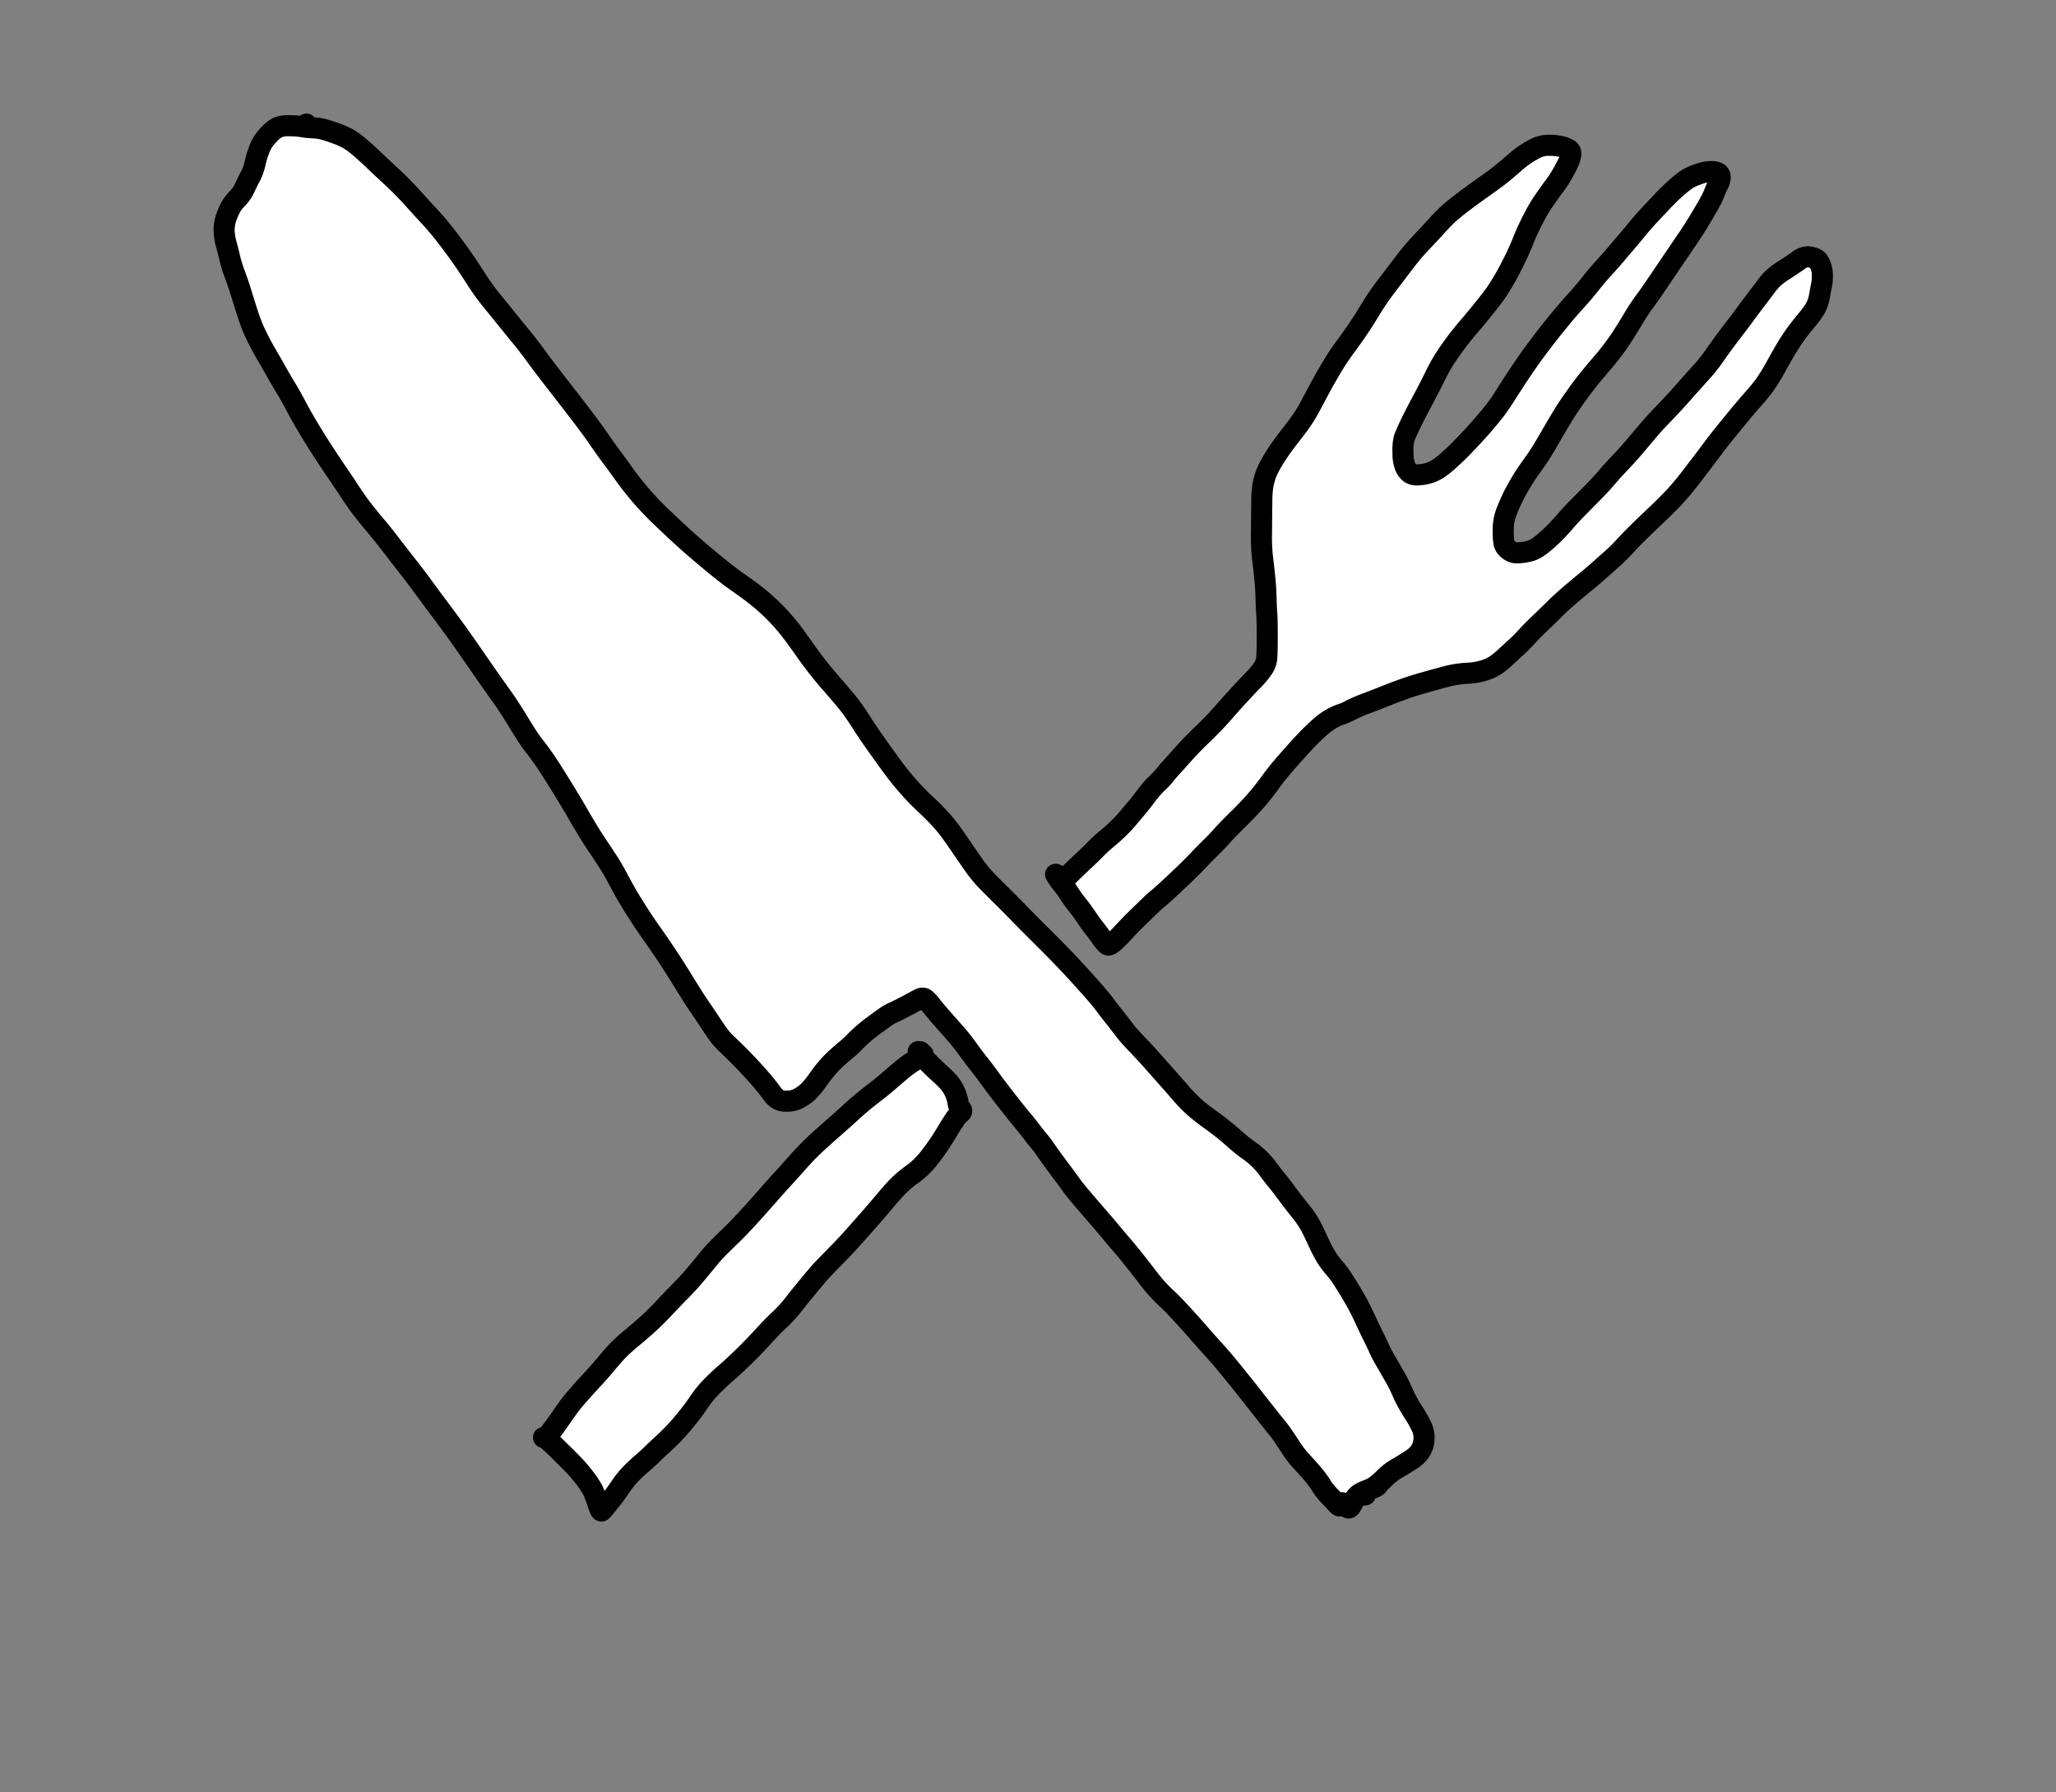
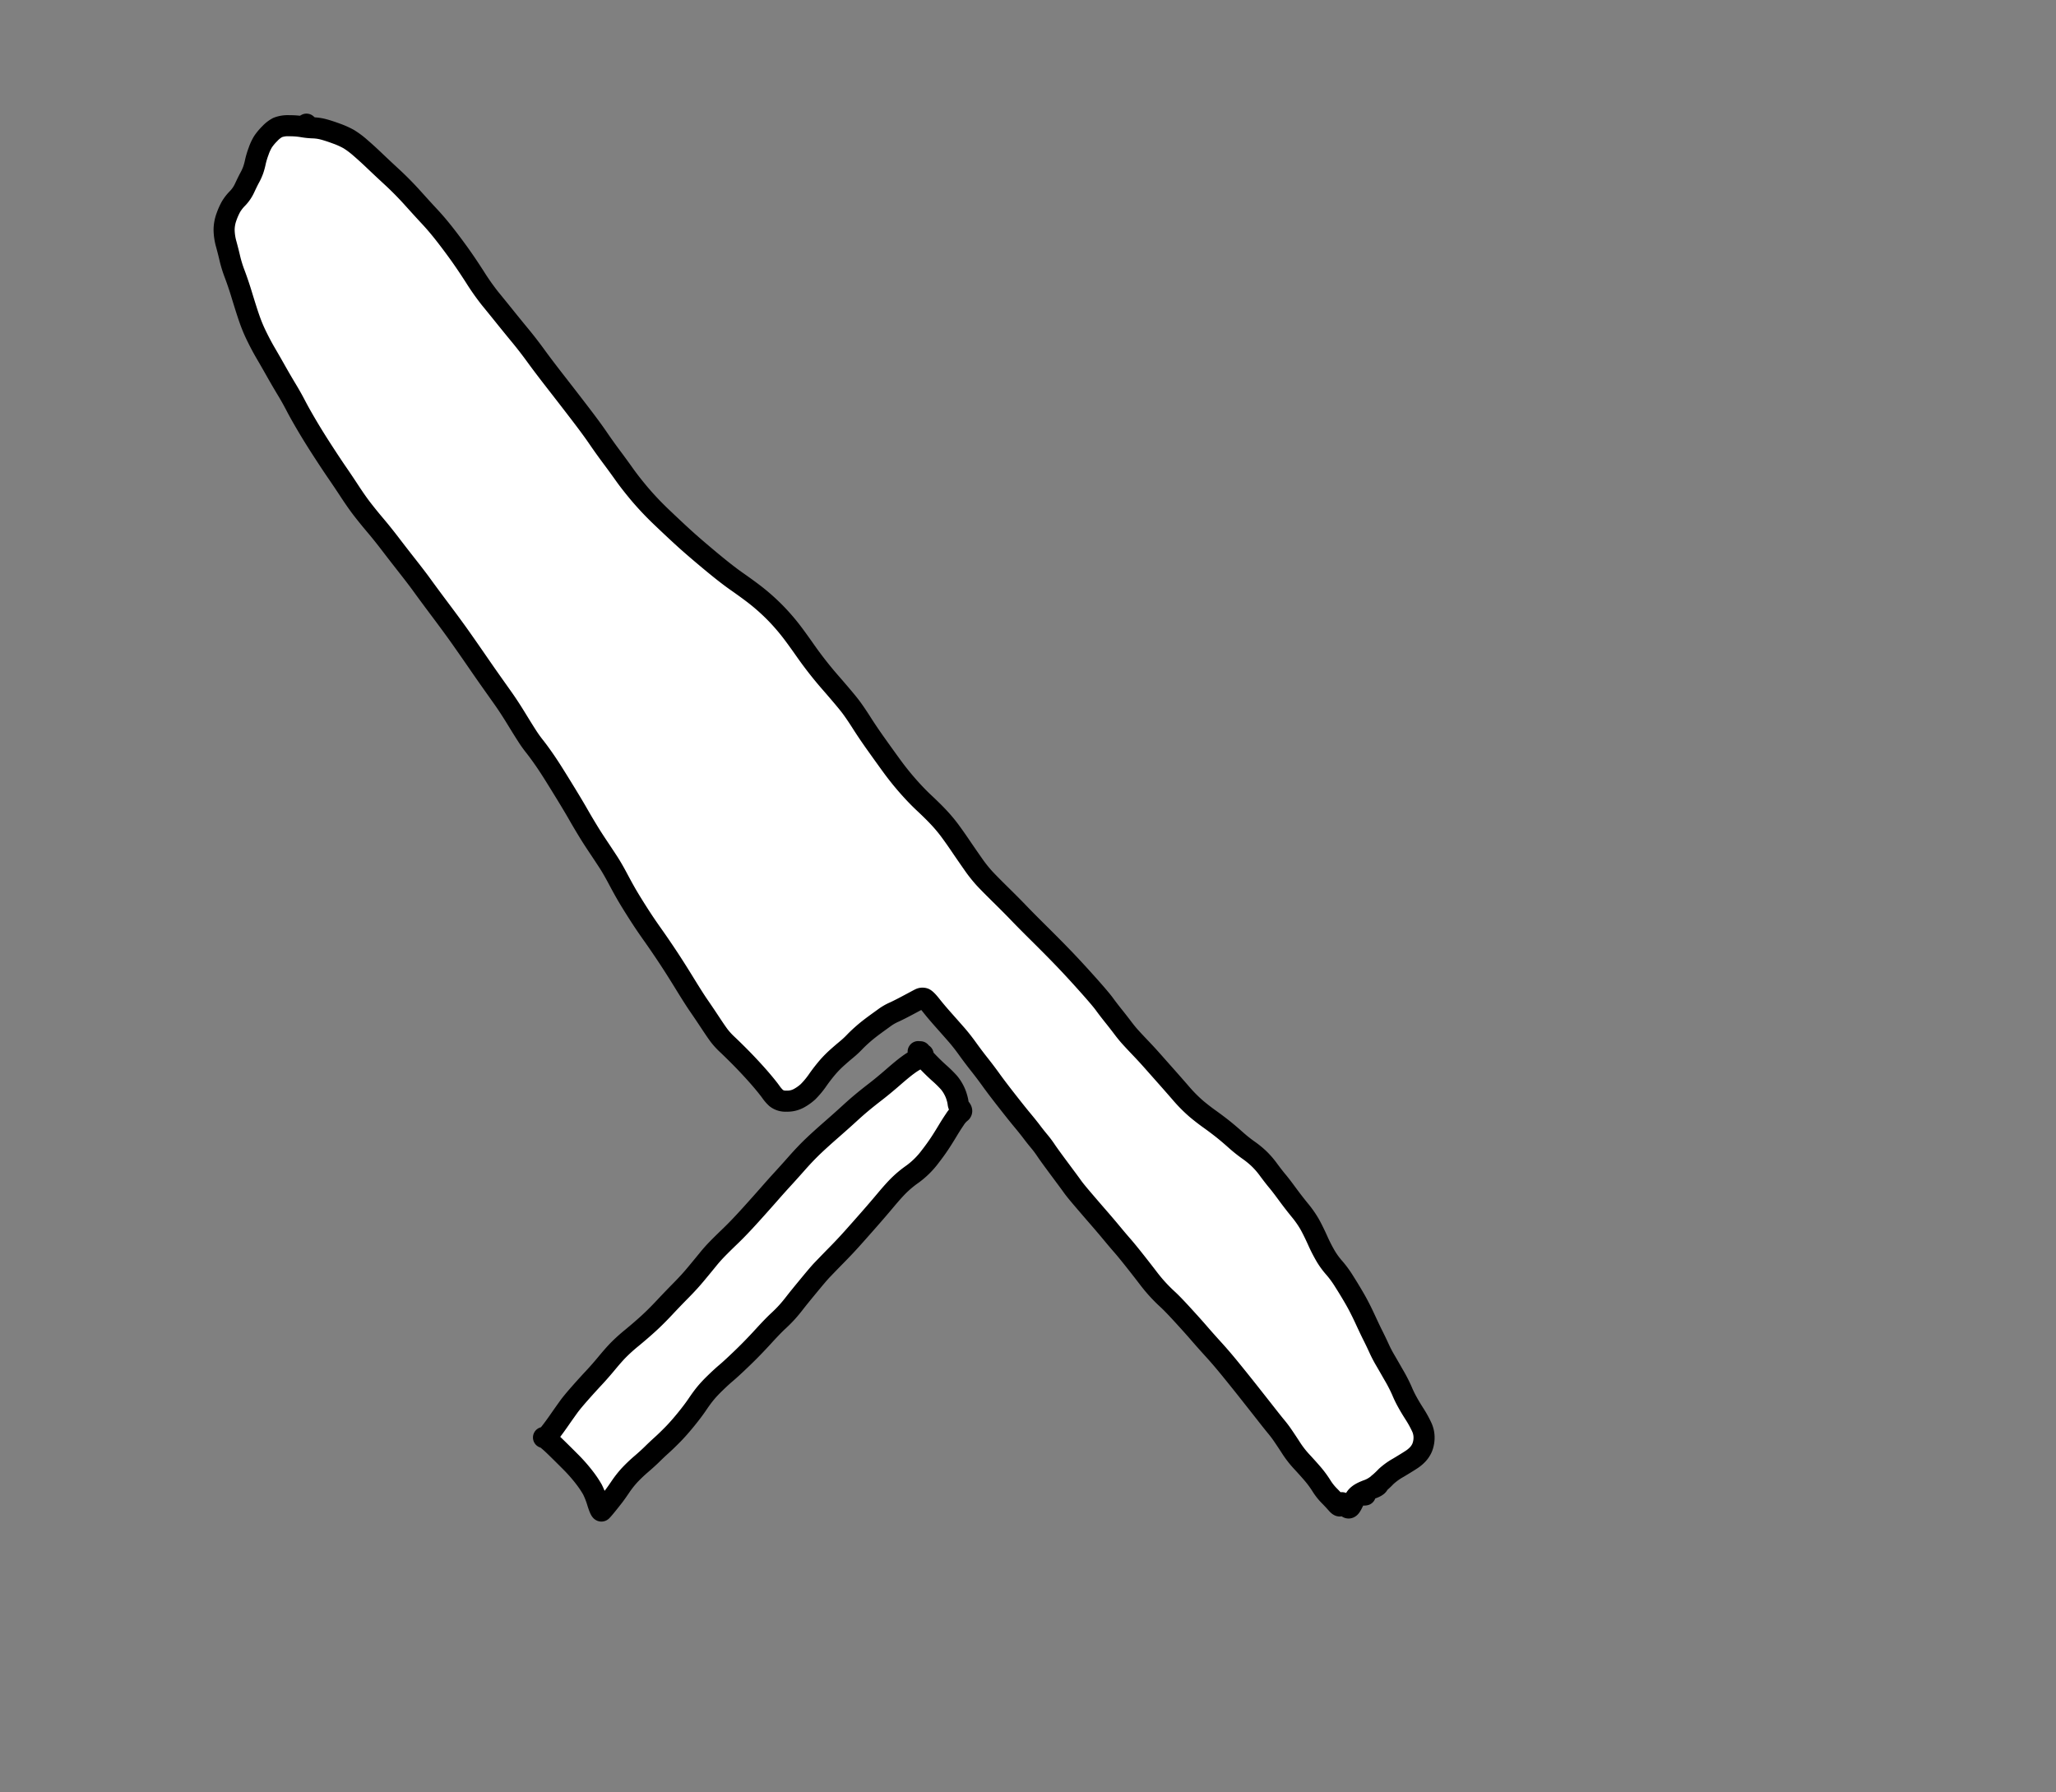
<svg xmlns="http://www.w3.org/2000/svg" width="195" height="170" viewBox="0 0 195 170">
  <rect x="0" y="0" width="195" height="170" fill="#808080" stroke="none" />
  <g transform="translate(-449 -12419)">
    <g transform="translate(383.435 12368.326)">
      <path d="M90.348,62.45c-.053.051-.036.134.051.247a2.434,2.434,0,0,0,.232.267,2.548,2.548,0,0,0,.361.263,2.245,2.245,0,0,0,.4.218,1.34,1.34,0,0,0,.3.067.993.993,0,0,1,.394.174,3.687,3.687,0,0,0,.39.227,1.492,1.492,0,0,1,.383.314,3.142,3.142,0,0,0,.423.383c.129.094.269.209.421.343s.276.238.374.318a2.438,2.438,0,0,1,.294.294,5.155,5.155,0,0,1,.37.528c.147.236.243.394.289.476.062.116.131.109.207-.013" transform="translate(4.285 0)" fill="none" stroke="#000" stroke-linecap="round" stroke-linejoin="round" stroke-width="2" />
      <path d="M195.056,192.377c-.263.049-.287-.022-.078-.209a2.382,2.382,0,0,1,.594-.372,3.225,3.225,0,0,0,.759-.505c.265-.229.5-.45.7-.663a6.246,6.246,0,0,1,1.173-.841q.868-.521,1.231-.761a3.271,3.271,0,0,0,.617-.519,2.211,2.211,0,0,0,.4-.625,2.533,2.533,0,0,0,.176-.877,2.347,2.347,0,0,0-.236-1.1,10.275,10.275,0,0,0-.672-1.209q-.411-.641-.692-1.158a10.236,10.236,0,0,1-.5-1.037,14.5,14.5,0,0,0-.786-1.52q-.571-1-.839-1.456a11.656,11.656,0,0,1-.536-1.037q-.267-.584-.559-1.169c-.2-.39-.461-.95-.8-1.678s-.663-1.36-.971-1.89-.63-1.066-.971-1.6a9.822,9.822,0,0,0-.946-1.3,7.464,7.464,0,0,1-.8-1.086,14.725,14.725,0,0,1-.788-1.538q-.431-.948-.761-1.536a9.836,9.836,0,0,0-.942-1.338q-.611-.751-1.2-1.554t-.924-1.2q-.334-.4-.828-1.066a7.9,7.9,0,0,0-.962-1.1,8.9,8.9,0,0,0-.973-.781,13.881,13.881,0,0,1-1.224-.984c-.479-.425-.9-.781-1.264-1.066s-.752-.577-1.16-.868-.824-.612-1.251-.968a13.956,13.956,0,0,1-1.525-1.545q-.881-1.012-1.523-1.732l-1.16-1.309c-.349-.394-.717-.792-1.106-1.2s-.706-.746-.948-1.013-.481-.561-.721-.879-.532-.695-.877-1.126-.637-.812-.877-1.142-.777-.962-1.609-1.892-1.576-1.736-2.23-2.417-1.425-1.46-2.313-2.34-1.536-1.534-1.946-1.963-.975-1-1.7-1.714-1.249-1.244-1.569-1.589a13.2,13.2,0,0,1-1.1-1.393q-.614-.875-1.173-1.7t-1.06-1.5a14.924,14.924,0,0,0-1.064-1.255c-.374-.394-.812-.826-1.32-1.3s-1.031-1.02-1.576-1.641-1.071-1.282-1.578-1.981-1-1.385-1.476-2.055-.906-1.307-1.291-1.912-.721-1.1-1.013-1.494-.913-1.135-1.861-2.226a36.636,36.636,0,0,1-2.406-3.045q-.985-1.406-1.483-2.039c-.329-.421-.677-.828-1.037-1.22s-.741-.77-1.142-1.137-.819-.721-1.26-1.06-1-.746-1.69-1.229-1.529-1.144-2.538-1.986-1.8-1.525-2.377-2.048-1.284-1.184-2.117-1.979a28.94,28.94,0,0,1-2.13-2.239q-.881-1.048-1.469-1.877t-1.24-1.7q-.651-.875-1.253-1.756t-1.654-2.255q-1.052-1.376-2.275-2.945t-1.959-2.582q-.735-1.012-1.507-1.948t-1.547-1.9c-.516-.641-.955-1.18-1.318-1.623a22.8,22.8,0,0,1-1.42-2.021q-.875-1.362-1.629-2.4t-1.4-1.85q-.644-.808-1.269-1.478t-1.589-1.741q-.965-1.072-1.97-2t-1.672-1.567q-.671-.641-1.327-1.209a8.08,8.08,0,0,0-1.1-.824,7.758,7.758,0,0,0-1.16-.523q-.715-.264-1.222-.4a4.463,4.463,0,0,0-1.022-.151,7,7,0,0,1-1.015-.107A7.461,7.461,0,0,0,93,62.517a2.7,2.7,0,0,0-1.093.165,2.812,2.812,0,0,0-.761.592,5.077,5.077,0,0,0-.63.752,4.658,4.658,0,0,0-.427.922,7.646,7.646,0,0,0-.3.993,6.76,6.76,0,0,1-.2.748,5.125,5.125,0,0,1-.334.743c-.145.263-.3.588-.481.971a3.527,3.527,0,0,1-.677,1,4.182,4.182,0,0,0-.626.8,6.407,6.407,0,0,0-.432.977,3.648,3.648,0,0,0-.218,1.213,5.292,5.292,0,0,0,.209,1.378c.14.516.254.968.343,1.36a11.812,11.812,0,0,0,.463,1.478c.223.6.432,1.213.628,1.854s.356,1.155.481,1.545.256.779.4,1.169a14.414,14.414,0,0,0,.612,1.4q.4.815.819,1.529t.935,1.629q.514.912,1.017,1.747c.336.554.632,1.082.888,1.576s.61,1.126,1.062,1.892.959,1.58,1.518,2.442,1,1.525,1.32,1.99.717,1.051,1.186,1.767.868,1.284,1.2,1.714.735.933,1.227,1.514.977,1.186,1.458,1.816,1.017,1.32,1.607,2.072,1.055,1.358,1.389,1.821.9,1.233,1.705,2.306,1.442,1.941,1.914,2.609.973,1.385,1.5,2.15.982,1.422,1.367,1.966.772,1.091,1.162,1.641.819,1.2,1.282,1.957.81,1.313,1.044,1.674a11.931,11.931,0,0,0,.721,1.008c.247.312.532.7.85,1.155s.661.979,1.026,1.563.755,1.215,1.173,1.9.8,1.324,1.135,1.912.646,1.1.919,1.549.588.933.946,1.469.67,1.008.937,1.418.57.937.91,1.576.632,1.171.884,1.6.6.993,1.051,1.7.895,1.358,1.329,1.97.89,1.278,1.371,2,1.026,1.576,1.632,2.562,1.066,1.714,1.387,2.179.688,1.008,1.1,1.632.708,1.053.888,1.287a7.137,7.137,0,0,0,.761.817c.327.309.7.674,1.115,1.091s.824.846,1.224,1.282.77.855,1.1,1.253.559.692.683.873a3.659,3.659,0,0,0,.483.552,1.405,1.405,0,0,0,.957.292,2.279,2.279,0,0,0,1.171-.26,4.473,4.473,0,0,0,.879-.619,7.879,7.879,0,0,0,.946-1.14,15.966,15.966,0,0,1,.986-1.264,10.237,10.237,0,0,1,.864-.866c.3-.269.585-.512.853-.735a8.847,8.847,0,0,0,.766-.708c.24-.252.525-.519.853-.806s.7-.574,1.1-.868.719-.519.935-.679a4.954,4.954,0,0,1,.879-.5q.554-.254,1.4-.71c.563-.3.91-.487,1.035-.548a.548.548,0,0,1,.387-.045c.131.031.361.256.688.67s.706.861,1.131,1.34.83.937,1.211,1.371.743.895,1.093,1.382.726.988,1.131,1.5.779,1.008,1.115,1.476.819,1.106,1.451,1.914,1.126,1.429,1.489,1.865.668.815.91,1.135.479.619.71.895a9.715,9.715,0,0,1,.641.855c.194.292.605.859,1.229,1.7s1.044,1.4,1.255,1.7.55.712,1.011,1.251.953,1.113,1.478,1.716.957,1.115,1.3,1.529.67.8.975,1.149.723.861,1.255,1.534.939,1.2,1.224,1.574.579.726.877,1.051.612.639.939.939.79.779,1.391,1.436,1.129,1.24,1.574,1.756.91,1.037,1.389,1.563.988,1.117,1.529,1.781,1.137,1.4,1.787,2.224,1.211,1.534,1.683,2.137.79,1,.959,1.2a10.766,10.766,0,0,1,.657.879q.4.588.777,1.175a9.383,9.383,0,0,0,1.035,1.309q.664.721,1.068,1.2a9.6,9.6,0,0,1,.739,1.02,5.39,5.39,0,0,0,.723.924c.258.258.5.521.739.79s.358.269.376.009.352-.029.5.194c.387.577.565-.287.91-.792.532-.777,2.146-.819,2.181-1.345" transform="translate(0 0.082)" fill="#fff" stroke="#000" stroke-linecap="round" stroke-linejoin="round" stroke-width="2" />
-       <path d="M122.551,132.636l-.287-.14c-.022-.011-.02.007.009.051l.2.312a6.194,6.194,0,0,0,.447.6,10.174,10.174,0,0,1,.623.875,12.945,12.945,0,0,0,.777,1.073c.3.37.579.757.853,1.164s.512.739.717,1,.443.577.712.951a2.819,2.819,0,0,0,.574.661c.114.067.312-.027.6-.28a13.513,13.513,0,0,0,.973-.979q.548-.6,1.316-1.347c.514-.5.917-.888,1.209-1.171a9.789,9.789,0,0,1,.748-.666q.307-.244,1.623-1.476t2.077-2.035c.51-.534.93-.966,1.269-1.293s.692-.7,1.064-1.117.893-.948,1.556-1.6,1.224-1.24,1.683-1.774.924-1.124,1.393-1.772,1.131-1.449,1.981-2.4,1.454-1.6,1.8-1.939.666-.634.953-.888a6.027,6.027,0,0,1,.968-.69,4.692,4.692,0,0,1,.942-.434,5.113,5.113,0,0,0,.893-.39,14.422,14.422,0,0,1,1.578-.677q1.089-.414,1.912-.743t1.7-.639q.881-.311,1.937-.6c.706-.2,1.247-.347,1.629-.452s.741-.191,1.08-.254a9.729,9.729,0,0,1,1.215-.138,7.062,7.062,0,0,0,1.2-.158,5.59,5.59,0,0,0,.922-.3,3.8,3.8,0,0,0,.748-.425,10.471,10.471,0,0,0,.855-.728c.354-.327.679-.623.971-.888s.594-.572.906-.917.77-.81,1.38-1.393,1.068-1.031,1.38-1.342.732-.7,1.267-1.162,1.031-.881,1.489-1.253.973-.808,1.536-1.309.984-.875,1.26-1.122.641-.614,1.093-1.1.951-1,1.5-1.531,1.075-1.037,1.585-1.518,1-.973,1.483-1.478a23.98,23.98,0,0,0,1.56-1.845q.838-1.092,1.36-1.781t1.053-1.4q.534-.708,1.77-2.213t1.839-2.177a16.2,16.2,0,0,0,1.062-1.3,17.437,17.437,0,0,0,1.131-1.843q.671-1.219,1.109-1.921t.837-1.238c.263-.356.594-.77.988-1.247a6.842,6.842,0,0,0,.813-1.146,4.134,4.134,0,0,0,.343-1.124c.082-.461.145-.79.189-.986a4.164,4.164,0,0,0,.069-.841,2.581,2.581,0,0,0-.142-.919,2.107,2.107,0,0,0-.265-.525.891.891,0,0,0-.41-.26,1.823,1.823,0,0,0-.628-.109,1.586,1.586,0,0,0-.85.365c-.345.245-.755.519-1.224.821a9.182,9.182,0,0,0-1.042.746,5.792,5.792,0,0,0-.775.877c-.294.39-.637.839-1.024,1.351s-.723.959-1.006,1.349-.568.77-.859,1.142-.637.826-1.031,1.362-.755,1.04-1.084,1.511a14.755,14.755,0,0,1-1.171,1.451q-.674.745-1.609,1.8t-1.494,1.641c-.376.392-.7.728-.966,1.006s-.617.67-1.042,1.173-.828.982-1.213,1.438-.846.964-1.378,1.525-.948,1.017-1.242,1.373-.739.835-1.333,1.44-1.064,1.08-1.411,1.427-.748.779-1.2,1.3-.835.924-1.137,1.218-.59.552-.857.777a6.469,6.469,0,0,1-.748.55,2.6,2.6,0,0,1-.877.323,4.7,4.7,0,0,1-.906.109,1.188,1.188,0,0,1-.632-.154,1.852,1.852,0,0,1-.43-.354,1.014,1.014,0,0,1-.229-.514,8.607,8.607,0,0,1-.053-1.2,4.691,4.691,0,0,1,.338-1.741c.227-.574.459-1.093.7-1.558s.5-.926.786-1.387.577-.895.877-1.307.561-.792.786-1.14.541-.873.946-1.578.77-1.324,1.091-1.859.668-1.068,1.04-1.6.726-1.022,1.064-1.467.906-1.137,1.705-2.079a24.071,24.071,0,0,0,1.828-2.384c.418-.646.737-1.153.951-1.518s.434-.726.663-1.082.476-.712.743-1.066.692-.971,1.282-1.843l1.442-2.133q.561-.825,1.218-1.79t1.324-2.084q.668-1.119.9-1.565a7.4,7.4,0,0,0,.381-.835,6.889,6.889,0,0,1,.323-.728,1.52,1.52,0,0,0,.187-.605.517.517,0,0,0-.142-.414,1.091,1.091,0,0,0-.646-.176,3.356,3.356,0,0,0-1.251.234,5.213,5.213,0,0,0-1.117.5,10.279,10.279,0,0,0-1.011.81c-.434.381-.866.8-1.291,1.251s-.835.886-1.224,1.3-.786.868-1.186,1.356-.786.946-1.149,1.371-.7.817-1,1.173-.652.75-1.053,1.186-.812.924-1.238,1.465-.89,1.082-1.387,1.627-1.04,1.175-1.627,1.894-1.117,1.389-1.592,2.012-.873,1.166-1.2,1.629-.715,1.031-1.16,1.705-.855,1.311-1.227,1.908a17.427,17.427,0,0,1-1.349,1.845q-.791.948-1.456,1.669t-1.2,1.269q-.534.548-1.191,1.137a8.743,8.743,0,0,1-1.053.844,3.631,3.631,0,0,1-.85.4,3.979,3.979,0,0,1-.986.176,1.308,1.308,0,0,1-.788-.138,1.539,1.539,0,0,1-.472-.581,3.355,3.355,0,0,1-.232-1.385,4.73,4.73,0,0,1,.1-1.331c.08-.236.254-.643.528-1.222s.661-1.338,1.169-2.286.917-1.747,1.235-2.4a15.525,15.525,0,0,1,.933-1.683c.3-.467.648-.959,1.035-1.483s.806-1.04,1.251-1.556.933-1.106,1.467-1.772.913-1.164,1.137-1.491.467-.726.737-1.186.563-1.013.886-1.656.612-1.284.87-1.923.521-1.229.786-1.763.5-.968.692-1.3.456-.73.786-1.2.588-.833.777-1.073a9.563,9.563,0,0,0,.643-.973q.357-.608.6-1.122a2.632,2.632,0,0,0,.274-.861.47.47,0,0,0-.232-.494,2.933,2.933,0,0,0-.661-.254,4.935,4.935,0,0,0-1.129-.12,2.766,2.766,0,0,0-1.336.3,10.118,10.118,0,0,0-1.04.617,10.912,10.912,0,0,0-.968.77c-.356.309-.719.619-1.093.928s-.9.7-1.572,1.175-1.349.959-2.023,1.465-1.184.917-1.534,1.238-.717.7-1.106,1.129-.828.906-1.32,1.422-.886.957-1.182,1.324-.732.933-1.307,1.694S153.622,76.7,153.4,77s-.447.612-.672.95-.5.768-.815,1.293-.679,1.082-1.08,1.669-.75,1.077-1.042,1.467-.572.79-.839,1.2-.59.948-.973,1.612-.75,1.342-1.111,2.028-.637,1.193-.833,1.525a12.041,12.041,0,0,1-.666,1.006c-.247.341-.556.748-.93,1.227s-.67.877-.893,1.2-.436.65-.639.984-.367.632-.494.893a5.429,5.429,0,0,0-.314.792,7.065,7.065,0,0,0-.2.855,10.7,10.7,0,0,0-.094,1.525q-.013,1.072-.027,2.713a20.1,20.1,0,0,0,.073,2.333q.09.691.211,1.841t.149,2.2c.02.706.042,1.206.069,1.507s.04,1,.04,2.108-.018,1.814-.051,2.13a2.189,2.189,0,0,1-.418,1,7.525,7.525,0,0,1-.844,1c-.318.321-.737.764-1.26,1.331s-.991,1.086-1.4,1.558-.777.873-1.093,1.2-.743.755-1.287,1.278-1.066,1.068-1.572,1.632-.888.991-1.153,1.284-.479.541-.637.746a7.56,7.56,0,0,1-.735.777,8.644,8.644,0,0,0-.986,1.129q-.491.661-1.064,1.344c-.383.456-.686.813-.91,1.073s-.5.539-.817.844-.657.6-1.011.895a13.577,13.577,0,0,0-1.028.944c-.329.338-.679.677-1.046,1.02s-.719.674-1.053,1l-.672.654" transform="translate(43.433 1.103)" fill="#fff" stroke="#000" stroke-linecap="round" stroke-linejoin="round" stroke-width="2" />
      <path d="M136.43,102.226c-.229.011-.367-.033-.412-.136l-.058-.12c0-.011.022.013.078.073l.661.715q.581.624,1.251,1.231a10.845,10.845,0,0,1,.933.917,3.785,3.785,0,0,1,.45.674,3.609,3.609,0,0,1,.3.748,3.18,3.18,0,0,1,.122.579.86.86,0,0,0,.227.454c.142.178.145.314,0,.41a2.636,2.636,0,0,0-.552.643c-.229.334-.456.695-.688,1.08s-.474.779-.739,1.178-.554.8-.87,1.206a7.866,7.866,0,0,1-1.865,1.816,10.062,10.062,0,0,0-1.133.957q-.491.484-1.242,1.38t-1.616,1.881q-.865.985-1.58,1.783t-1.543,1.636c-.55.559-.971,1-1.262,1.3s-.739.833-1.344,1.567-1.035,1.262-1.284,1.585-.494.619-.728.879-.519.55-.857.861-.826.819-1.467,1.52-1.284,1.362-1.93,1.983-1.16,1.1-1.534,1.416-.739.659-1.1,1.011-.641.659-.855.917-.467.6-.761,1.035-.663.924-1.106,1.467-.846,1-1.2,1.362-.717.719-1.091,1.057-.674.626-.906.855-.568.539-1.015.924a14.328,14.328,0,0,0-1.111,1.055,9.611,9.611,0,0,0-.864,1.091q-.417.618-.652.922t-.634.8c-.267.327-.436.525-.51.592s-.2-.187-.383-.759a7.815,7.815,0,0,0-.492-1.271,9.832,9.832,0,0,0-.759-1.129,15.231,15.231,0,0,0-1.329-1.509q-.788-.791-1.318-1.307c-.352-.345-.617-.585-.788-.723a1.5,1.5,0,0,0-.345-.236l-.1-.031c-.007,0,0,0,0,0l.14,0c.085,0,.258-.169.521-.505s.552-.735.868-1.191.6-.853.837-1.184.608-.775,1.1-1.333.933-1.04,1.311-1.445.784-.868,1.209-1.38.786-.924,1.08-1.227a16.584,16.584,0,0,1,1.331-1.2q.892-.738,1.574-1.362t1.485-1.478q.8-.855,1.6-1.665t1.422-1.563q.628-.755,1.091-1.324c.307-.383.632-.743.968-1.086s.761-.757,1.269-1.247,1.124-1.137,1.856-1.946,1.3-1.451,1.723-1.932.833-.944,1.242-1.389.886-.975,1.427-1.587,1.048-1.14,1.516-1.587,1.062-.982,1.776-1.607,1.258-1.113,1.634-1.458.75-.679,1.133-1,.821-.672,1.32-1.057,1.064-.848,1.69-1.393,1.1-.937,1.427-1.173a6.124,6.124,0,0,1,.81-.516.538.538,0,0,0,.347-.414l.033-.336" transform="translate(16.688 48.448)" fill="#fff" stroke="#000" stroke-linecap="round" stroke-linejoin="round" stroke-width="2" />
    </g>
    <rect width="195" height="170" transform="translate(449 12419)" fill="none" />
  </g>
</svg>